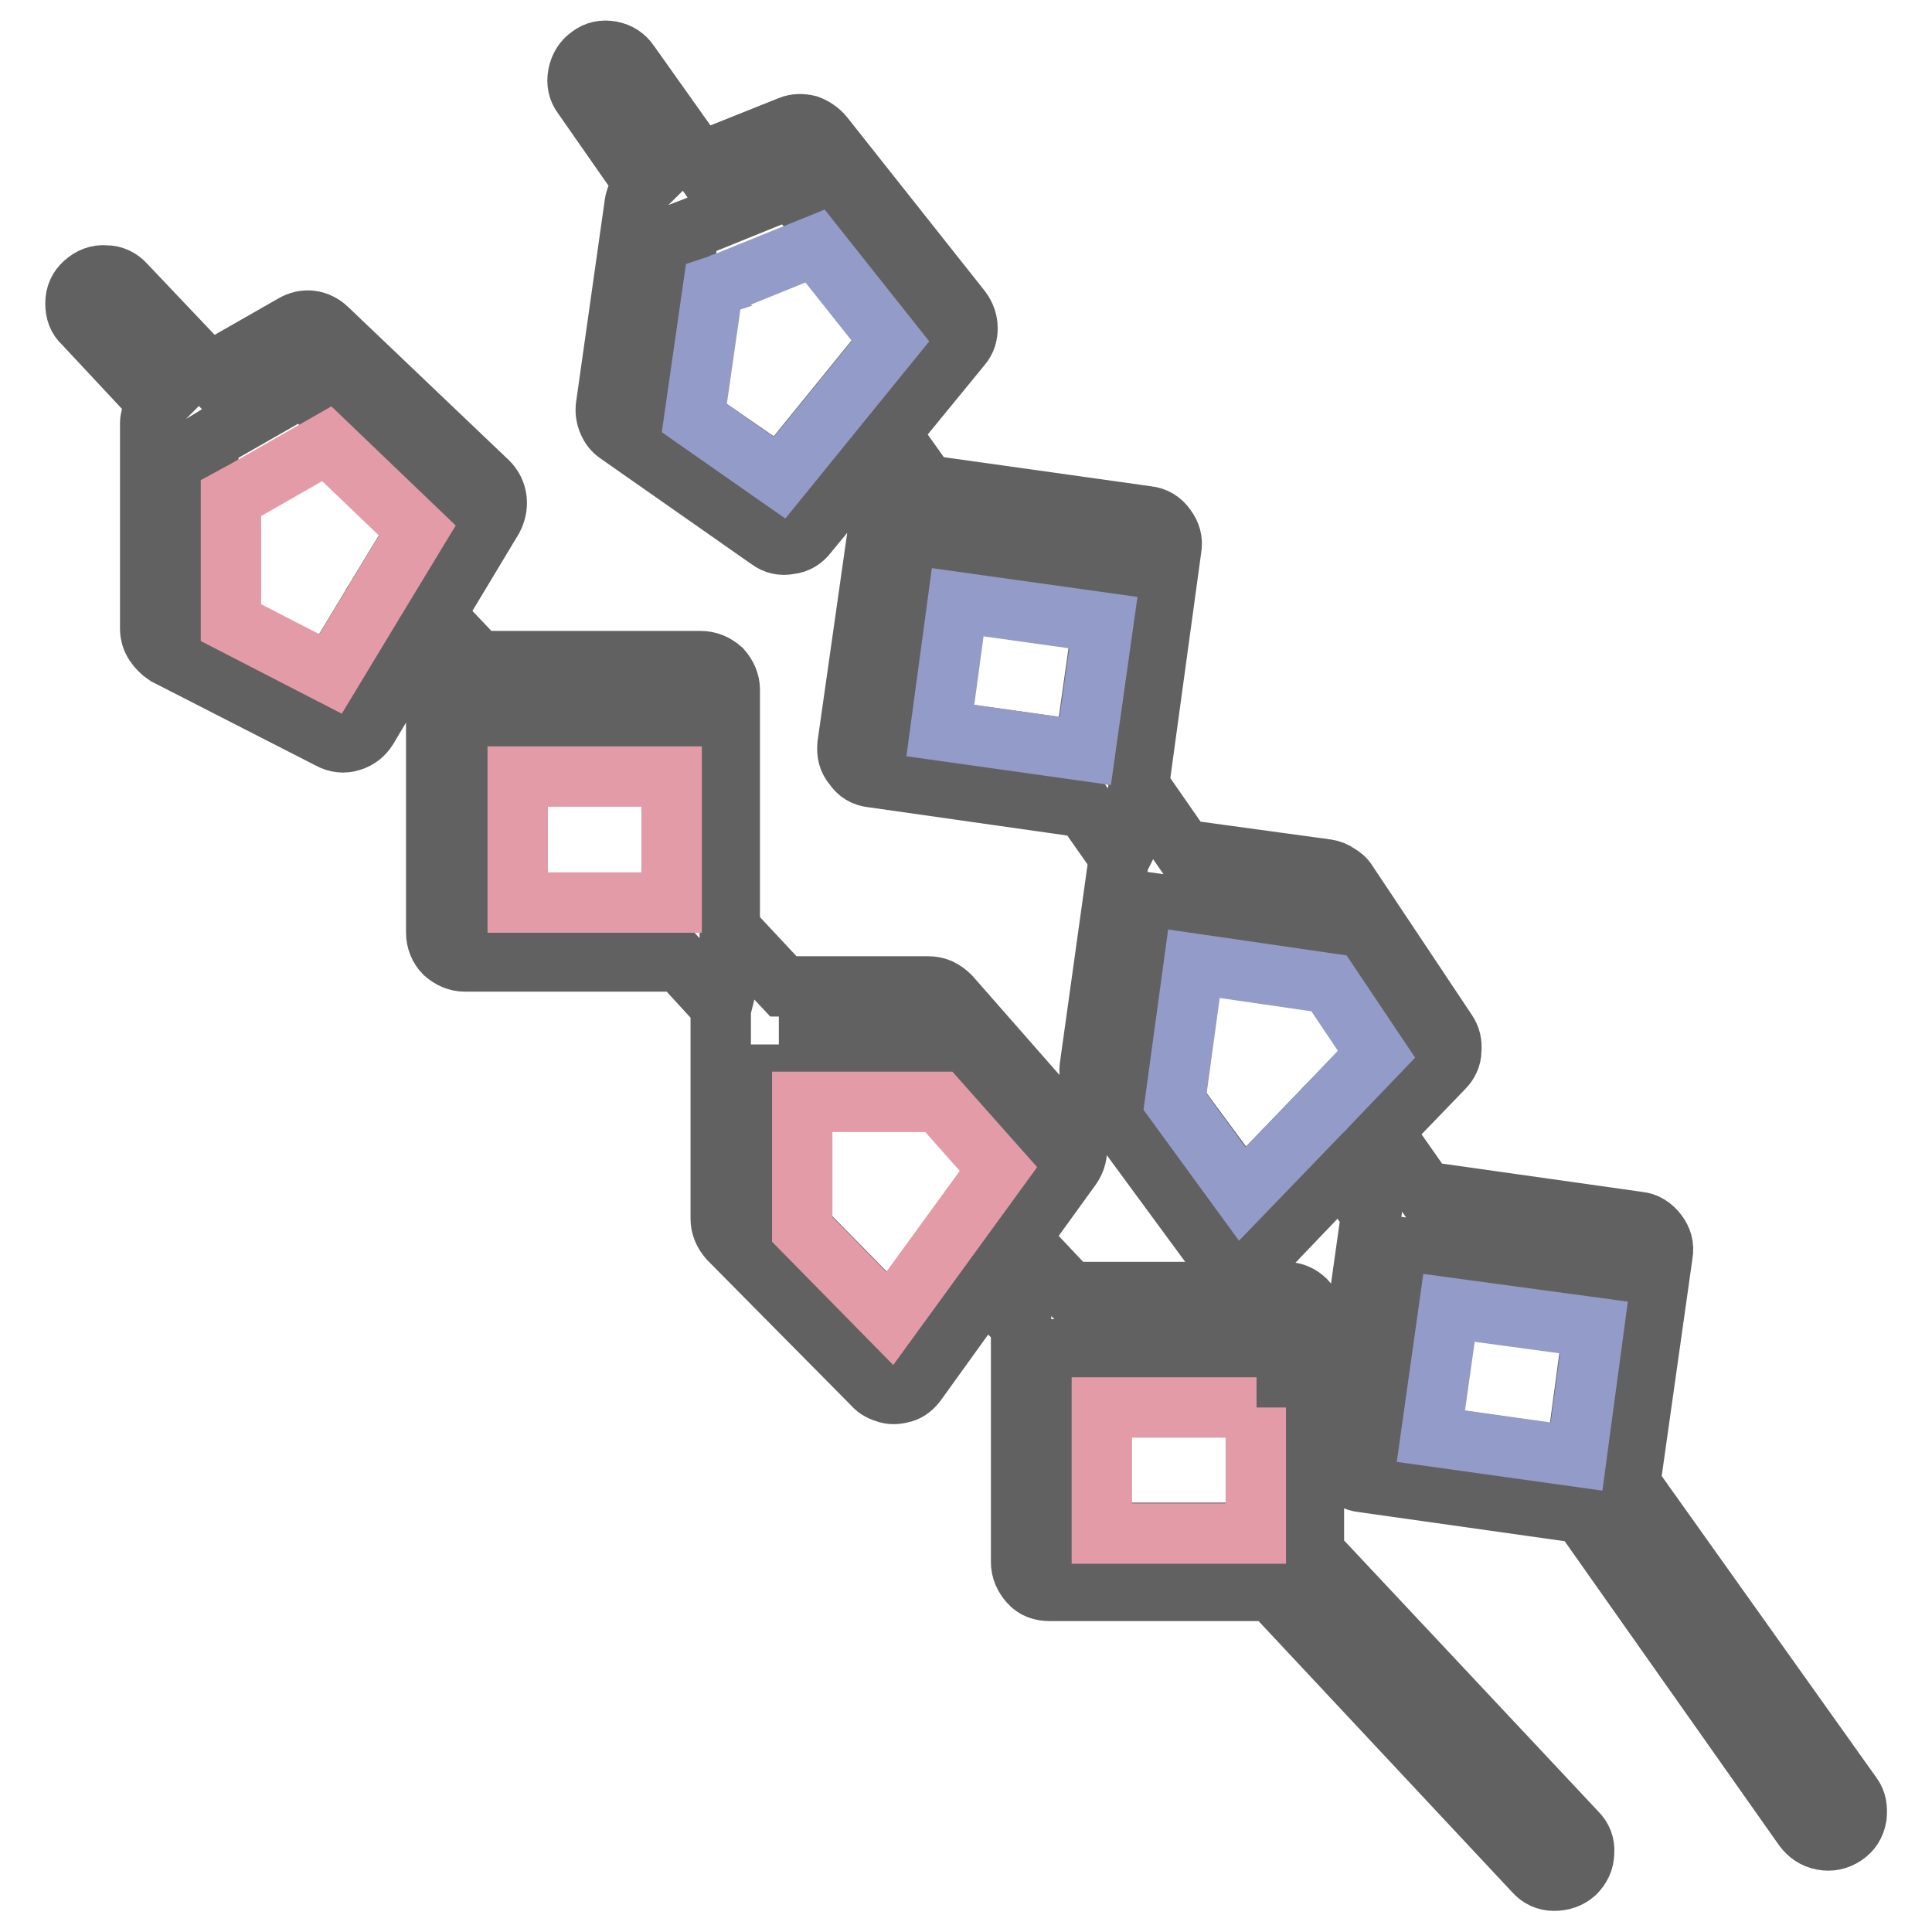
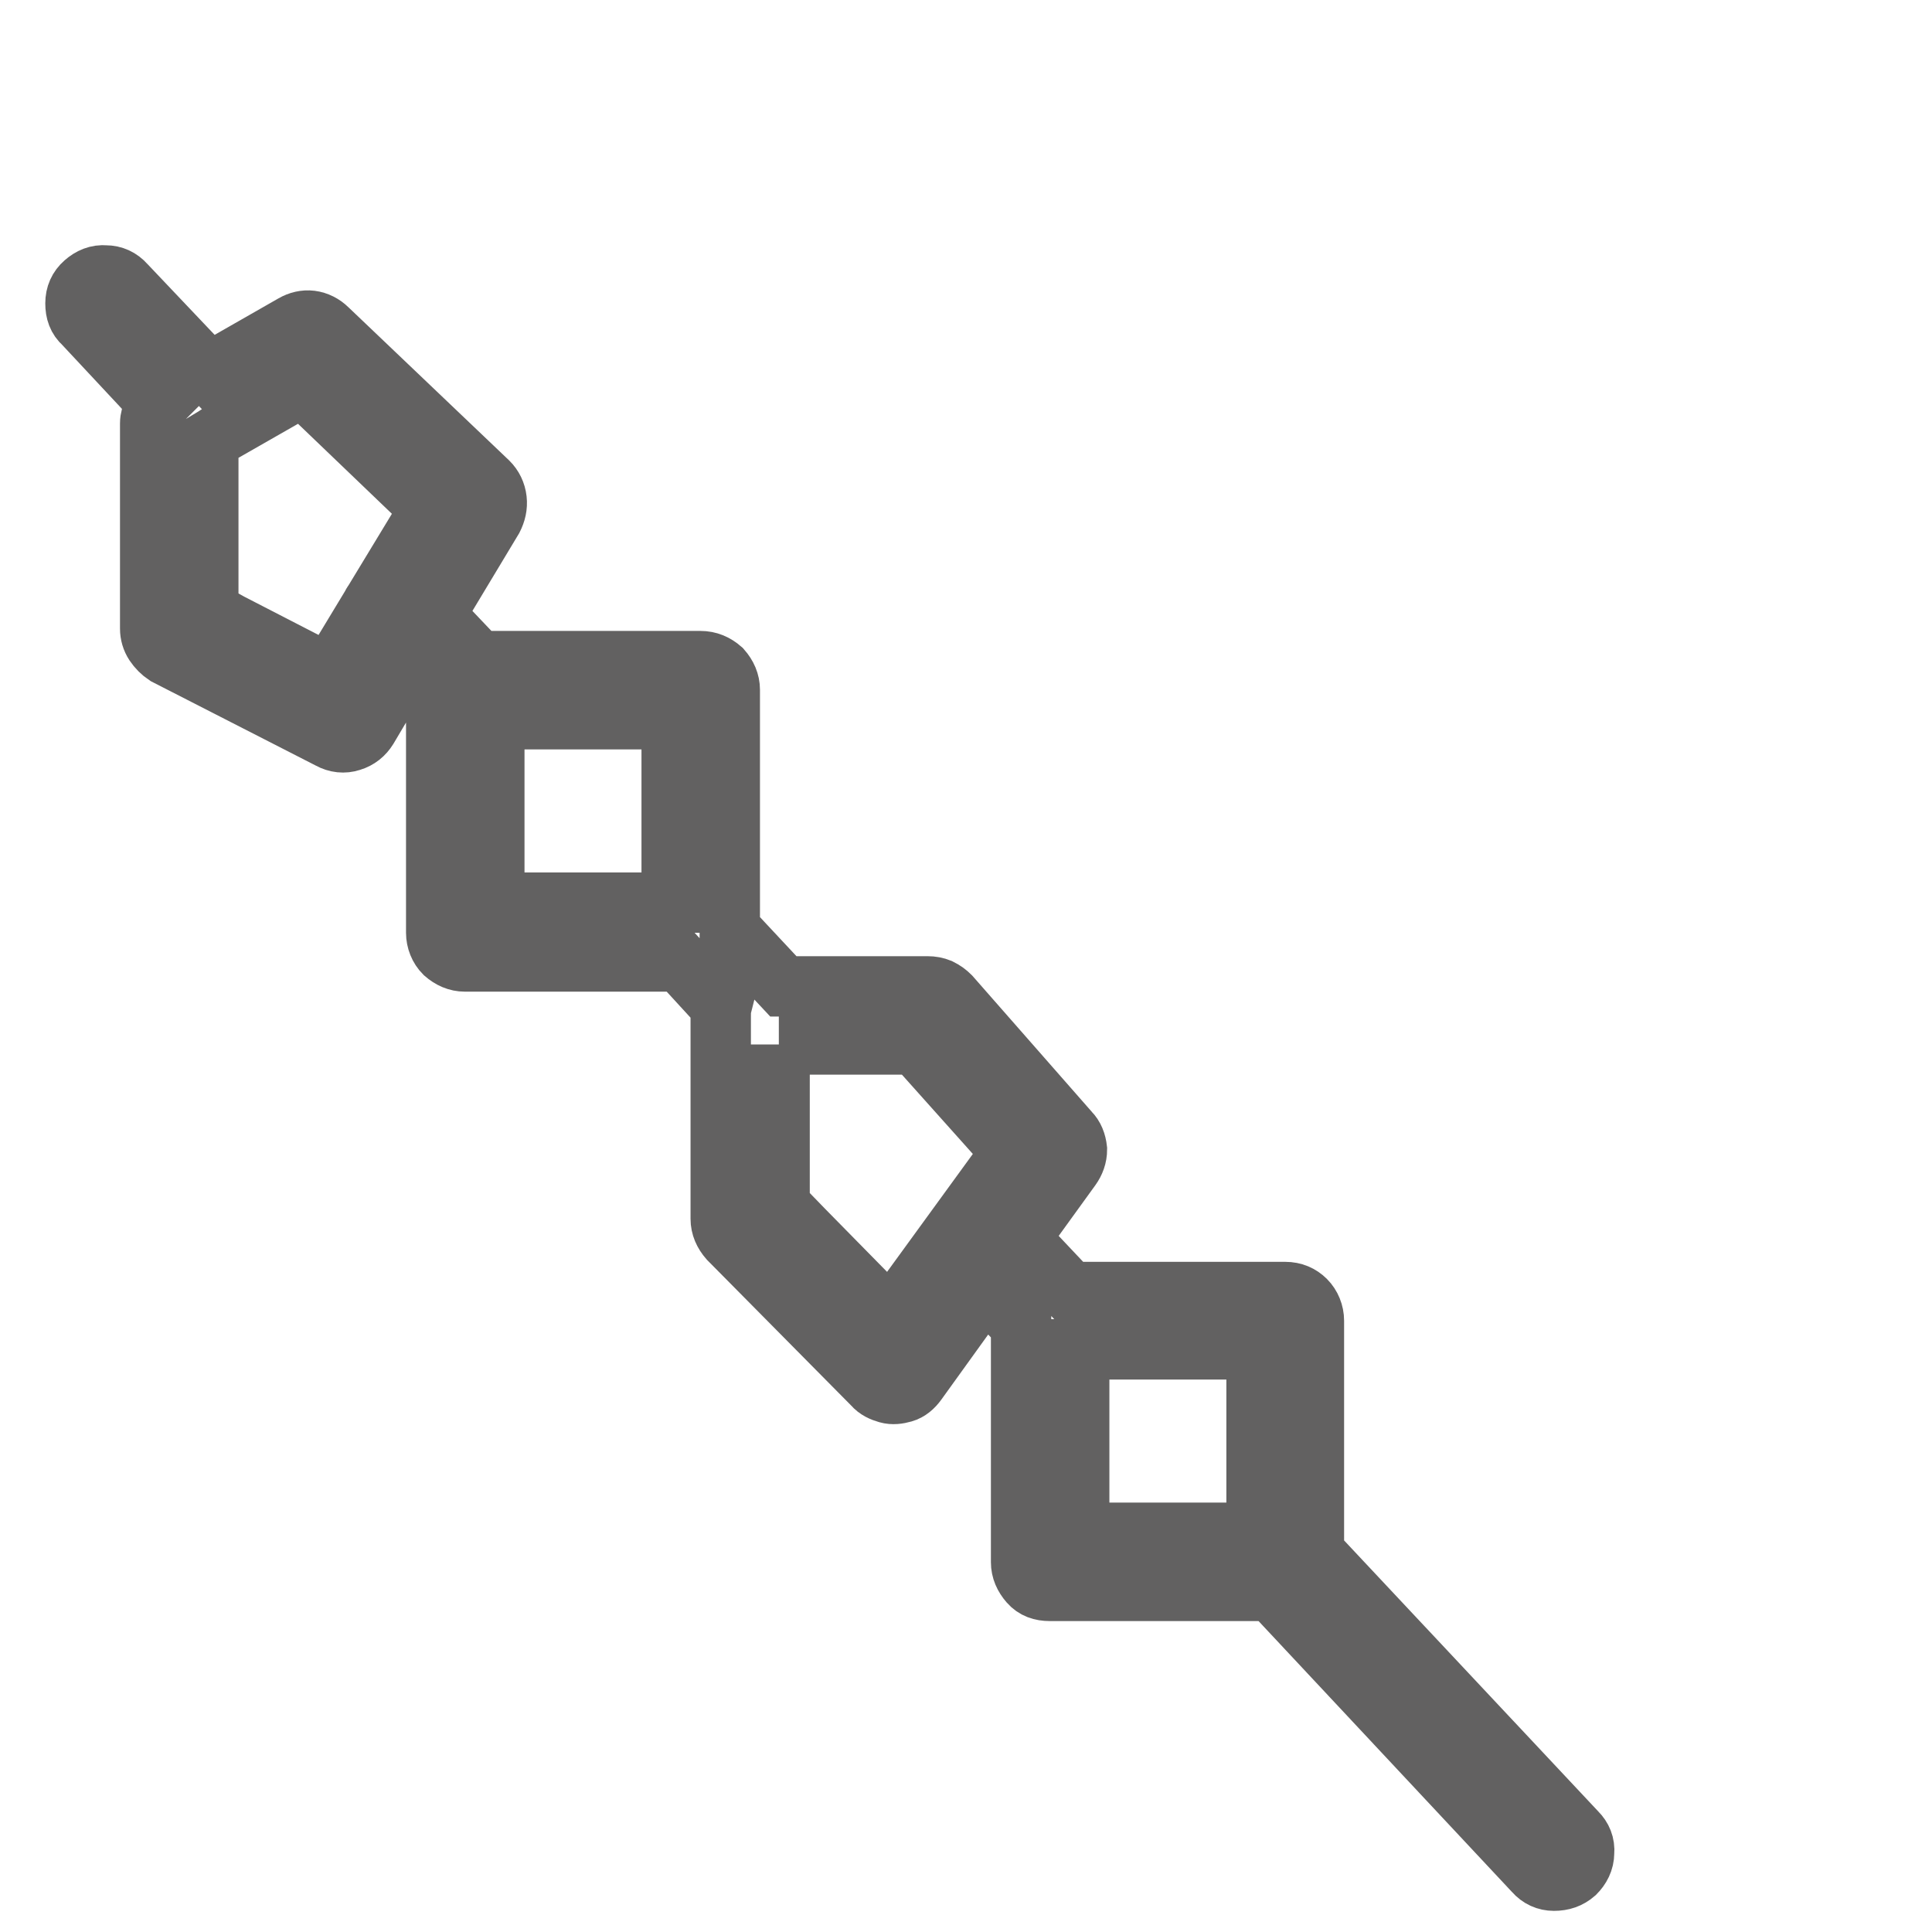
<svg xmlns="http://www.w3.org/2000/svg" version="1.1" x="0px" y="0px" viewBox="0 0 256 256" enable-background="new 0 0 256 256" xml:space="preserve">
  <g>
-     <path stroke-width="8" fill-opacity="0" stroke="#626161" d="M127.4,45.8c0.6-0.7,0.8-1.5,0.8-2.3c0-0.9-0.3-1.7-0.8-2.4L109.1,18c-0.5-0.6-1.2-1.1-2-1.4 c-0.8-0.2-1.7-0.2-2.4,0.1l-12,4.8L83.4,8.4C82.8,7.5,82,7,81,6.8c-1.1-0.2-2,0-2.8,0.6c-0.9,0.6-1.4,1.5-1.6,2.5 c-0.2,1.1,0,2,0.6,2.8l8.3,11.9c-0.2,0.2-0.5,0.4-0.6,0.6c-0.4,0.5-0.7,1.1-0.8,1.8l-3.8,26.8c-0.1,0.7,0,1.4,0.3,2.1 c0.3,0.7,0.7,1.2,1.3,1.6l20,14c0.8,0.6,1.7,0.8,2.7,0.6c1-0.1,1.8-0.6,2.4-1.4l6-7.3l3.6,5.1l-4.3,30.2c-0.1,1.1,0.1,2,0.8,2.8 c0.6,0.9,1.4,1.4,2.5,1.5l28.1,4l4.7,6.7c-0.2,0.4-0.3,0.8-0.3,1.2l-3.7,26.5c-0.1,1.1,0.1,2,0.7,2.8l16.1,21.9 c0.4,0.6,1,1,1.7,1.3c0.8,0.3,1.5,0.3,2.2,0.1c0.7-0.2,1.4-0.5,1.9-1.1l10.7-11.2l4,5.7l-4.4,31.2c-0.1,1,0.1,2,0.7,2.8 c0.7,0.9,1.5,1.4,2.6,1.5l29,4.1l29.4,41.7c0.6,0.8,1.4,1.4,2.5,1.6c1,0.2,2,0,2.9-0.6c0.9-0.6,1.4-1.4,1.6-2.5 c0.1-1.1,0-2-0.6-2.8L216,196.6l4.3-30.4c0.2-1.1-0.1-2-0.7-2.8c-0.7-0.9-1.5-1.4-2.5-1.5l-28.3-4l-5.6-8l8.1-8.4 c0.6-0.6,1-1.4,1-2.3c0.1-0.9-0.1-1.8-0.6-2.5l-13.2-19.8c-0.3-0.5-0.7-0.8-1.2-1.1c-0.4-0.3-0.9-0.5-1.5-0.6l-19-2.6l-5.9-8.5 l4.3-31.4c0.2-1.1-0.1-2-0.7-2.8c-0.6-0.9-1.5-1.4-2.5-1.5l-29.2-4.1l-4.9-6.9L127.4,45.8z M92.6,29.9c0,0,0.1-0.1,0.2-0.1 l12.1-4.9l14.6,18.4l-1.5,1.8l-14.7,18.1L92,55.4l-3.8-2.6l3.1-22.4L92.6,29.9z M147.1,75.4l-1,7.1l-2.4,17l-19.2-2.7l-4.1-0.6 l3.3-24L147.1,75.4L147.1,75.4z M155.7,145.9l-3.5-4.8l2.9-21.1l17.9,2.5l10.6,15.9l-1.1,1.2l-6.9,7.2c0,0-0.1,0-0.1,0.1 l-10.8,11.2L155.7,145.9z M189.6,190.3l-4.2-0.6l3.4-24l23.3,3.2l-1,7.1l-2.3,17.1L189.6,190.3L189.6,190.3z" />
-     <path stroke-width="8" fill-opacity="0" stroke="#939bc8" d="M95.7,37.6L94.5,38L92,55.4l11.3,7.9L118,45.2l-10-12.6l-12.1,4.9C95.8,37.5,95.7,37.5,95.7,37.6z  M126.9,79.8l-2.3,17l19.2,2.7l2.4-17L126.9,79.8z M158.2,127.7l-2.5,18.3l8.9,12.2l10.8-11.2c0.1,0,0.1-0.1,0.1-0.1l6.9-7.2 l-6.3-9.4L158.2,127.7z M192,173.3l-2.4,17l19.3,2.7l2.3-17.1L192,173.3z" />
    <path stroke-width="8" fill-opacity="0" stroke="#626161" d="M95.6,88.7c-0.8-0.7-1.7-1.1-2.8-1.1H63.4l-5.8-6.1l7.7-12.8c0.4-0.8,0.6-1.6,0.5-2.5 c-0.1-0.9-0.5-1.7-1.1-2.3L43.4,43.6c-0.6-0.6-1.4-1-2.2-1.1c-0.8-0.1-1.6,0.1-2.3,0.5l-11.2,6.4L16.6,37.7 c-0.7-0.8-1.6-1.2-2.6-1.2c-1.1-0.1-2,0.3-2.8,1c-0.8,0.7-1.2,1.6-1.2,2.7c0,1.1,0.3,2,1.1,2.7L21,53.5c-0.2,0.2-0.4,0.5-0.6,0.7 c-0.3,0.6-0.5,1.3-0.5,1.9v27.2c0,0.7,0.2,1.4,0.6,2c0.4,0.6,0.9,1.1,1.5,1.5l21.7,11.1c0.9,0.5,1.9,0.6,2.8,0.3 c1-0.3,1.7-0.9,2.2-1.7l4.8-8.1l4.3,4.6v30.6c0,1,0.4,2,1.1,2.7c0.8,0.7,1.7,1.1,2.7,1.1h28.5l5.5,6c-0.1,0.4-0.1,0.8-0.1,1.3v26.8 c0,1,0.4,1.9,1.1,2.7l19.1,19.3c0.5,0.6,1.2,0.9,1.9,1.1c0.7,0.2,1.4,0.1,2.1-0.1c0.7-0.2,1.3-0.7,1.8-1.4l9-12.5l4.8,5V207 c0,1,0.4,1.9,1.1,2.7c0.7,0.8,1.6,1.1,2.7,1.1h29.4l34.8,37.2c0.7,0.8,1.6,1.2,2.6,1.2c1.1,0,2-0.3,2.8-1c0.7-0.7,1.2-1.6,1.2-2.7 c0.1-1.1-0.3-2-1-2.7l-34.8-37.1V175c0-1-0.4-2-1.1-2.7c-0.7-0.7-1.6-1.1-2.7-1.1h-28.5l-6.7-7.1l6.8-9.4c0.5-0.7,0.8-1.5,0.8-2.4 c-0.1-0.9-0.4-1.7-1-2.3L125.9,132c-0.4-0.4-0.8-0.7-1.4-1c-0.5-0.2-1-0.3-1.6-0.3h-19.1l-7.1-7.6V91.4 C96.7,90.4,96.3,89.5,95.6,88.7z M28.6,57.8c0.1-0.1,0.3-0.2,0.3-0.2l11.2-6.4l16.9,16.2l-1.8,3l-5.7,9.4c-0.1,0.1-0.2,0.3-0.3,0.5 l-5.5,9.1l-13.2-6.8L27.6,81V58.4L28.6,57.8z M68.6,119.6h-3.1V95.3H89v24.3H68.6z M103.2,138.4h18.1l12.7,14.2l-1.6,2.3 l-14.4,19.8l-11.6-11.8l-3.1-3.2V138.4z M166.5,178.8v24.3h-23.5v-24.3H166.5z" />
-     <path stroke-width="8" fill-opacity="0" stroke="#e39ba7" d="M32.1,65.2c-0.1,0-0.2,0.1-0.4,0.2l-1.1,0.6v16.5l13.2,6.8l5.5-9.1c0.1-0.2,0.2-0.3,0.3-0.5l5.7-9.4 l-12-11.5L32.1,65.2z M68.6,102.9v16.7H89v-16.7H68.6z M106.3,162.9l11.6,11.8l14.4-19.8l-7.9-8.9h-18.1V162.9z M166.5,186.5H146 v16.7h20.4V186.5z" />
  </g>
</svg>